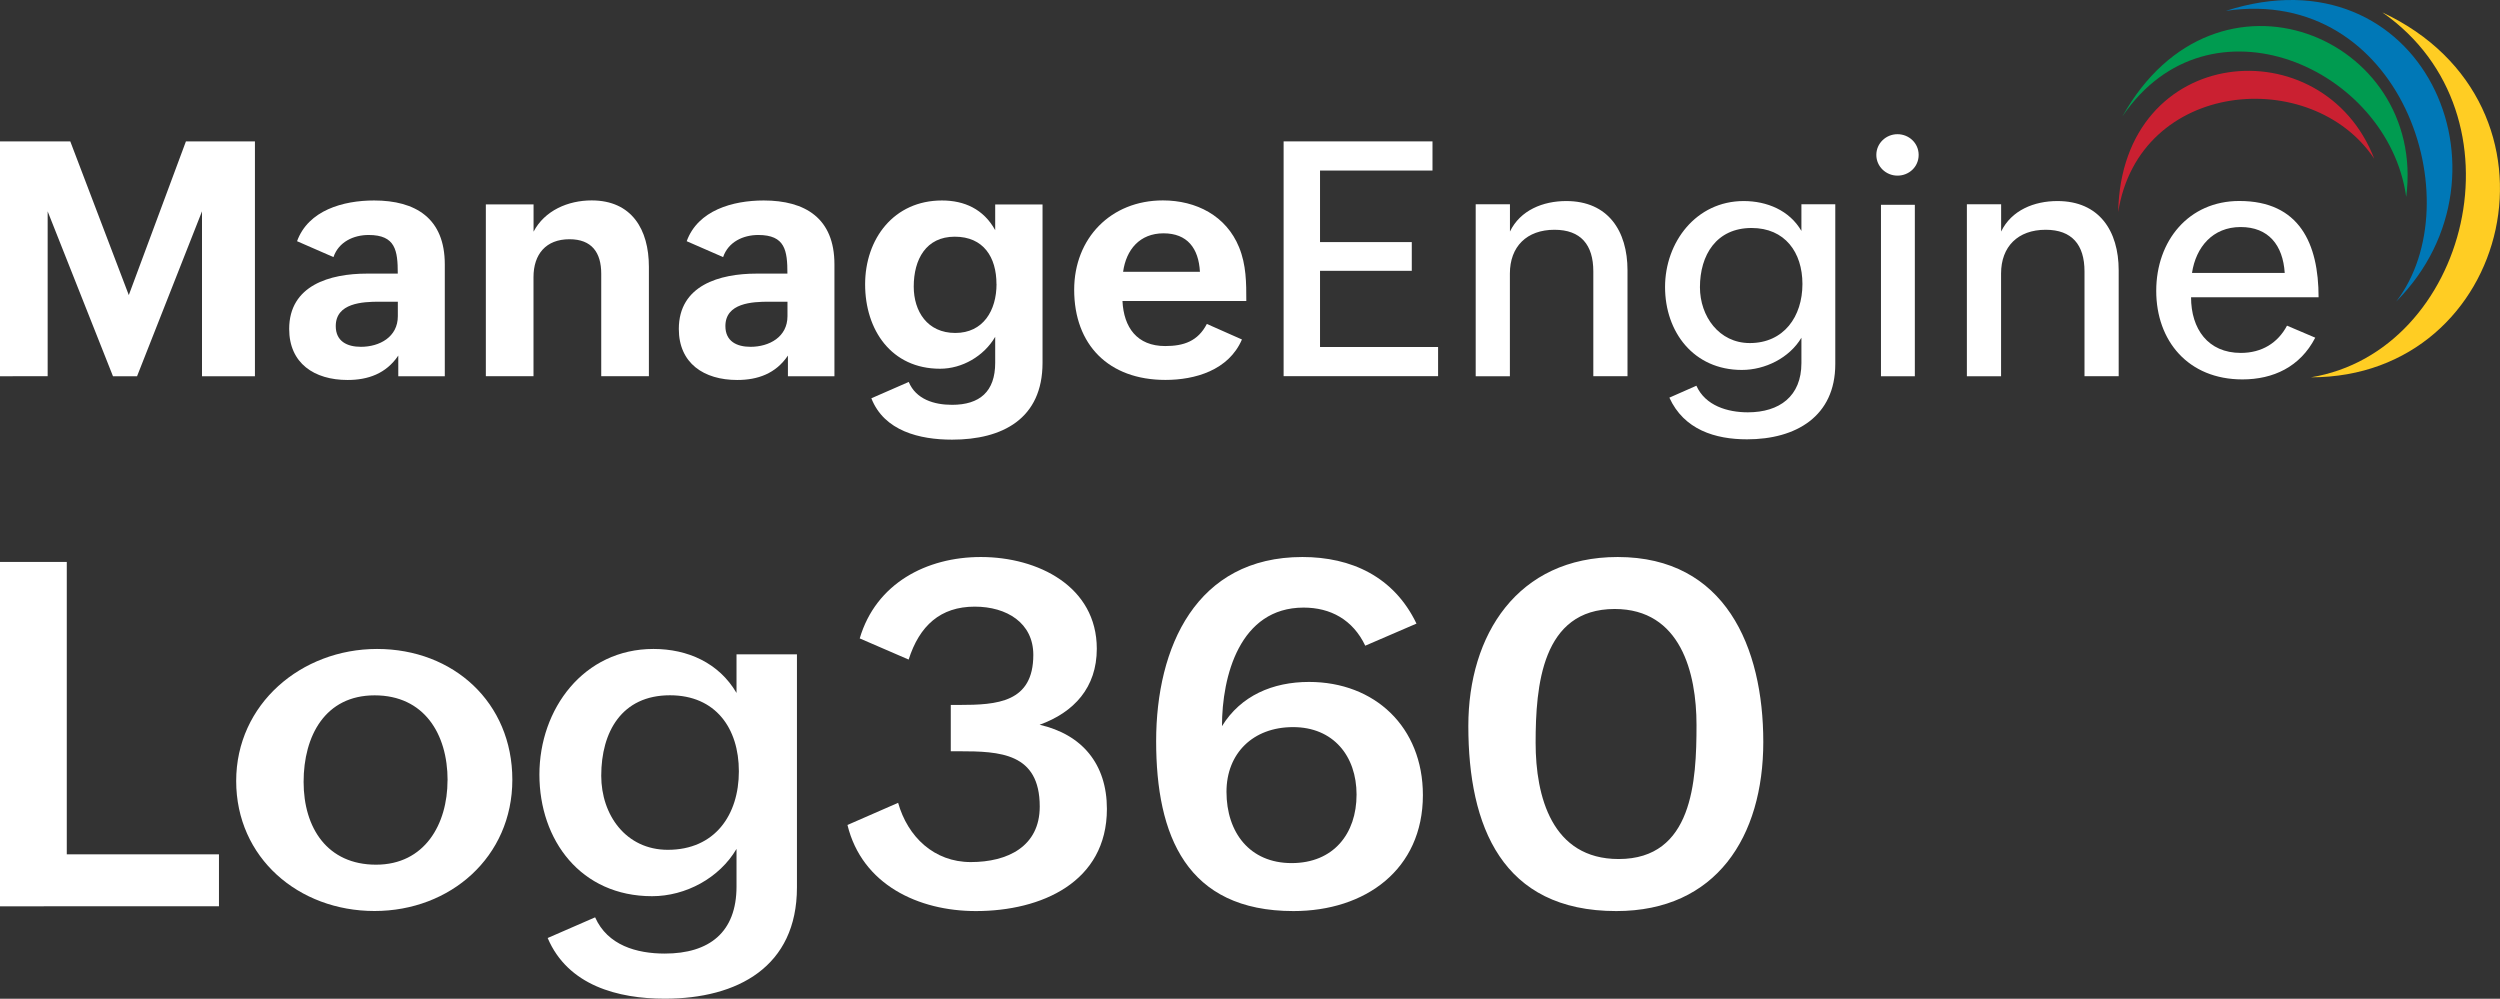
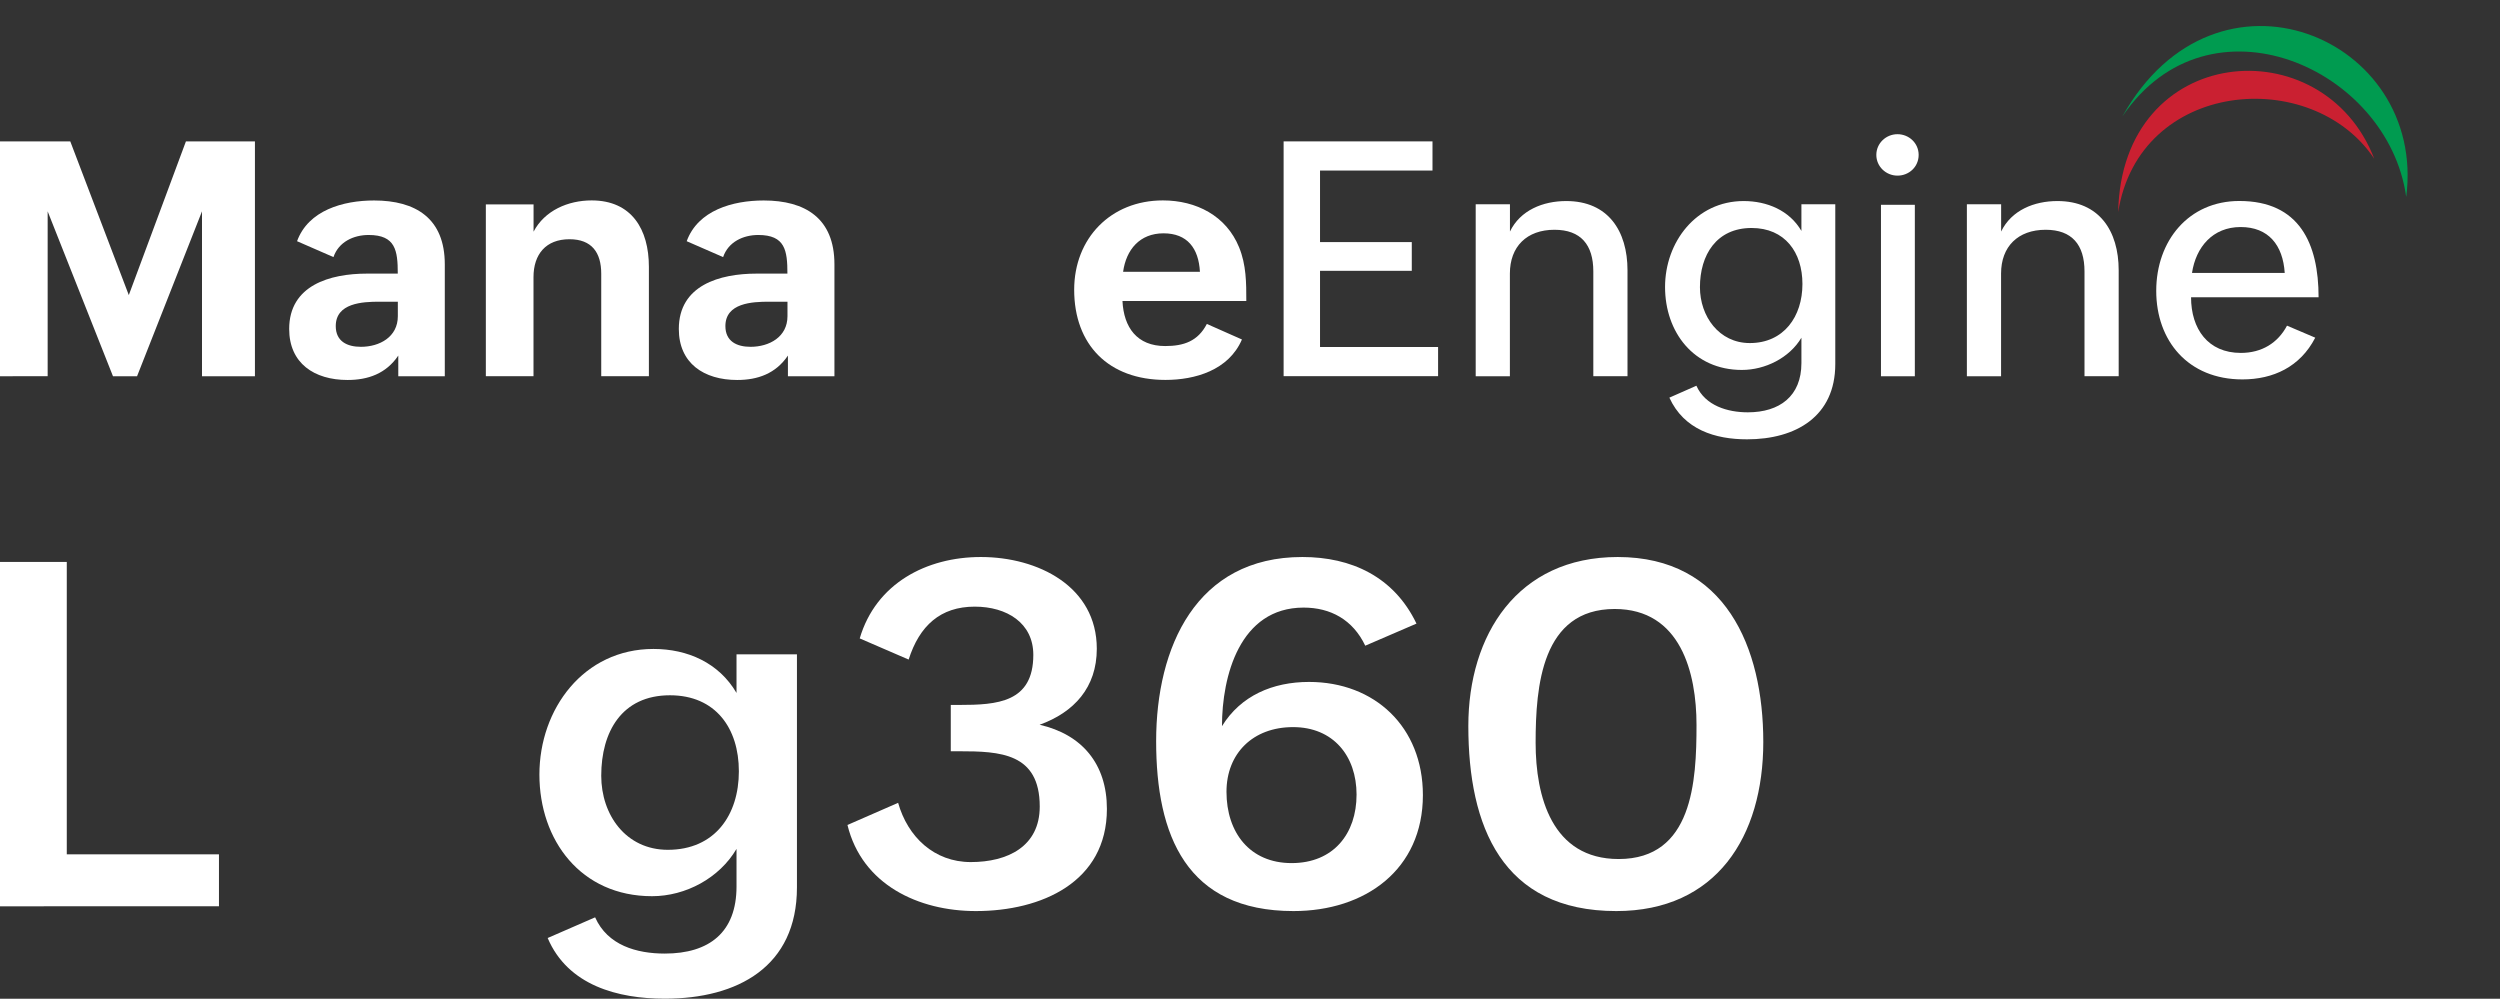
<svg xmlns="http://www.w3.org/2000/svg" id="Layer_2" viewBox="0 0 393.44 157.18">
  <rect x="0" y="0" width="393.44" height="157.18" fill="#333333" stroke="none" />
  <defs>
    <style>.cls-1{fill:#fff;}.cls-2{fill:#ca2031;}.cls-2,.cls-3,.cls-4,.cls-5{fill-rule:evenodd;}.cls-3{fill:#009b50;}.cls-4{fill:#ffcd23;}.cls-5{fill:#0078b7;}</style>
  </defs>
  <g id="Layer_1-2">
    <g>
      <g>
        <path class="cls-1" d="M0,88.44H10.51v46.01h23.95v8.18H0v-54.19Z" />
-         <path class="cls-1" d="M59.34,102.13c12.03,0,21.29,8.44,21.29,20.58s-9.74,20.66-21.69,20.66-21.77-8.37-21.77-20.47,10.25-20.77,22.17-20.77Zm11.1,20.66c0-7.29-3.7-13.36-11.48-13.36s-11.18,6.37-11.18,13.62,3.74,13.03,11.4,13.03,11.25-6.37,11.25-13.29Z" />
        <path class="cls-1" d="M93.66,144.37c1.96,4.41,6.55,5.7,10.96,5.7,7.03,0,11.29-3.37,11.29-10.55v-5.92c-2.7,4.59-8,7.44-13.29,7.44-11.22,0-17.73-8.81-17.73-19.14s6.96-19.77,17.95-19.77c5.37,0,10.29,2.18,13.07,6.92v-6.07h9.51v36.68c0,12.48-9.33,17.51-20.8,17.51-7.37,0-15.25-2.07-18.43-9.55l7.48-3.26Zm22.62-22.99c0-6.77-3.66-11.96-10.85-11.96-7.59,0-10.81,5.77-10.81,12.66,0,6.18,3.89,11.66,10.48,11.66,7.4,0,11.18-5.48,11.18-12.36Z" />
        <path class="cls-1" d="M141.34,126.34c1.52,5.37,5.66,9.33,11.44,9.33s10.85-2.44,10.85-8.74c0-8.44-6.26-8.7-12.7-8.7h-1.3v-7.29h1.33c5.96,0,11.66-.37,11.66-7.88,0-5.03-4.18-7.59-9.22-7.59-5.4,0-8.7,3-10.4,8.33l-7.7-3.33c2.55-8.66,10.51-12.81,19.06-12.81,9,0,18.25,4.63,18.25,14.44,0,6.11-3.59,10-9,11.96,6.66,1.52,10.59,6.15,10.59,13.25,0,11.51-10.29,16.07-20.62,16.07-9.03,0-17.92-4.15-20.21-13.55l7.96-3.48Z" />
        <path class="cls-1" d="M214.86,101.62c-1.96-4.11-5.48-6-9.7-6-10.07,0-12.85,10.81-12.85,18.66,2.96-4.81,8-6.96,13.7-6.96,10.33,0,17.92,7.07,17.92,17.81,0,11.73-9.07,18.25-20.36,18.25-16.88,0-21.62-11.92-21.62-26.73s6.29-28.99,23.02-28.99c7.66,0,14.4,3.07,17.95,10.48l-8.07,3.48Zm-1.37,23.43c0-6.07-3.66-10.62-9.99-10.62s-10.48,4.15-10.48,10.18c0,6.4,3.66,11.22,10.25,11.22s10.22-4.63,10.22-10.77Z" />
        <path class="cls-1" d="M231.08,114.24c0-14.29,7.7-26.58,23.51-26.58,16.92,0,22.91,14.18,22.91,29.1s-7.4,26.62-23.14,26.62c-17.99,0-23.28-13.36-23.28-29.13Zm35.91-.15c0-8.18-2.48-18.25-12.88-18.25-11.48,0-12.44,12.14-12.44,21.06,0,8.44,2.55,18.29,13.07,18.29,11.66,0,12.25-12.25,12.25-21.1Z" />
      </g>
      <g>
-         <path class="cls-4" d="M374.92,1.95c23.13,16.08,13.47,53.39-11.24,57.43h0c31.74,.02,42.04-43.01,11.24-57.43" />
-         <path class="cls-5" d="M350.3,1.71c27.58-4.06,38.88,30,26.81,45.74,19.97-20.12,3.99-55.65-26.81-45.74" />
        <path class="cls-3" d="M334.01,18.33c13.6-20.13,41.84-7.67,44.67,12.67,3.24-25.15-29.91-39.09-44.67-12.67" />
        <path class="cls-2" d="M333.35,33.39c3.3-20.9,30.5-23.09,40.3-8.41-8.01-20.8-39.78-18.26-40.3,8.41" />
        <g>
          <path class="cls-1" d="M0,22.25H11.06l9.21,24.19,8.99-24.19h10.86V59.21h-8.33v-25.95l-10.22,25.95h-3.79L7.5,33.26v25.95H0V22.25Z" />
          <path class="cls-1" d="M62.68,55.96c-1.92,2.85-4.77,3.84-7.98,3.84-5.25,0-9.19-2.63-9.19-8.03,0-6.87,6.41-8.71,12.24-8.71h4.85c0-3.64-.35-6.08-4.59-6.08-2.37,0-4.72,1.09-5.53,3.48l-5.73-2.5c1.77-4.87,7.25-6.41,12.12-6.41,6.54,0,11.13,2.8,11.13,10.05v17.62h-7.32v-3.26Zm-2.95-8.48c-2.68,0-6.89,.2-6.89,3.84,0,2.4,1.79,3.26,3.96,3.26,2.93,0,5.81-1.54,5.81-4.82v-2.27h-2.88Z" />
          <path class="cls-1" d="M76.47,32.17h7.5v4.29c1.74-3.33,5.43-4.92,9.14-4.92,6.31,0,9.01,4.57,9.01,10.45v17.22h-7.5v-16.13c0-3.36-1.51-5.43-5-5.43-3.71,0-5.66,2.37-5.66,5.96v15.6h-7.5v-27.04Z" />
          <path class="cls-1" d="M124,55.96c-1.92,2.85-4.77,3.84-7.98,3.84-5.25,0-9.19-2.63-9.19-8.03,0-6.87,6.41-8.71,12.24-8.71h4.85c0-3.64-.35-6.08-4.59-6.08-2.37,0-4.72,1.09-5.53,3.48l-5.73-2.5c1.77-4.87,7.25-6.41,12.12-6.41,6.54,0,11.13,2.8,11.13,10.05v17.62h-7.32v-3.26Zm-2.95-8.48c-2.68,0-6.89,.2-6.89,3.84,0,2.4,1.79,3.26,3.96,3.26,2.93,0,5.81-1.54,5.81-4.82v-2.27h-2.88Z" />
-           <path class="cls-1" d="M143.01,60.1c1.14,2.75,4.01,3.61,6.82,3.61,4.37,0,6.79-2.1,6.79-6.61v-4.09c-1.77,3.03-5.18,5.02-8.68,5.02-7.67,0-11.79-6.11-11.79-13.28s4.52-13.2,12.09-13.2c3.51,0,6.54,1.34,8.38,4.67v-4.04h7.45v24.92c0,8.81-6.31,12.09-14.24,12.09-5.07,0-10.68-1.34-12.7-6.51l5.88-2.57Zm13.81-15.4c0-4.22-2.04-7.45-6.56-7.45s-6.46,3.56-6.46,7.85c0,3.91,2.15,7.3,6.54,7.3s6.49-3.53,6.49-7.7Z" />
          <path class="cls-1" d="M195.45,53.43c-2.1,4.87-7.42,6.36-12.04,6.36-8.94,0-14.36-5.53-14.36-14.19,0-8.1,5.76-14.06,13.96-14.06,5.25,0,9.97,2.42,11.99,7.37,1.14,2.78,1.14,5.63,1.14,8.46h-19.49c.2,4.17,2.3,7.09,6.72,7.09,2.93,0,5.15-.76,6.56-3.48l5.53,2.45Zm-6.61-10.65c-.2-3.71-1.99-6.06-5.73-6.06s-5.88,2.57-6.36,6.06h12.09Z" />
          <path class="cls-1" d="M202.01,22.25h23.43v4.59h-17.7v11.26h14.44v4.52h-14.44v11.99h18.58v4.59h-24.31V22.25Z" />
          <path class="cls-1" d="M232.25,32.15h5.38v4.29c1.62-3.36,5.2-4.8,8.86-4.8,6.56,0,9.64,4.67,9.64,10.91v16.66h-5.38v-16.51c0-4.17-1.97-6.54-6.11-6.54-4.37,0-7.02,2.65-7.02,6.89v16.16h-5.38v-27.06Z" />
          <path class="cls-1" d="M266.97,60.7c1.41,3.16,4.92,4.19,8.1,4.19,4.97,0,8.43-2.52,8.43-7.75v-3.99c-1.89,3.18-5.71,5.07-9.37,5.07-7.6,0-12.09-5.98-12.09-13.05s4.9-13.53,12.37-13.53c3.66,0,7.2,1.46,9.09,4.7v-4.19h5.33v25.15c0,8.23-6.19,11.84-13.89,11.84-5,0-9.92-1.51-12.22-6.56l4.24-1.87Zm16.69-16.01c0-4.97-2.75-8.81-8-8.81-5.53,0-8.13,4.24-8.13,9.32,0,4.57,3,8.79,7.85,8.79,5.35,0,8.28-4.17,8.28-9.29Z" />
          <path class="cls-1" d="M298.62,21.12c1.79,0,3.33,1.39,3.33,3.26s-1.51,3.26-3.33,3.26-3.33-1.44-3.33-3.26,1.51-3.26,3.33-3.26Zm-2.6,11.11h5.33v26.99h-5.33v-26.99Z" />
          <path class="cls-1" d="M309.55,32.15h5.38v4.29c1.62-3.36,5.2-4.8,8.86-4.8,6.56,0,9.64,4.67,9.64,10.91v16.66h-5.38v-16.51c0-4.17-1.97-6.54-6.11-6.54-4.37,0-7.02,2.65-7.02,6.89v16.16h-5.38v-27.06Z" />
          <path class="cls-1" d="M364.36,53.15c-2.37,4.59-6.61,6.56-11.46,6.56-8.53,0-13.56-6.06-13.56-13.94s5.1-14.14,13.08-14.14c9.47,0,12.47,6.72,12.47,15.15h-20.07c0,4.97,2.65,8.76,7.83,8.76,3.31,0,5.83-1.57,7.27-4.29l4.44,1.89Zm-4.8-10.2c-.28-4.37-2.55-7.22-6.94-7.22s-7.04,3.16-7.65,7.22h14.59Z" />
        </g>
      </g>
    </g>
  </g>
</svg>